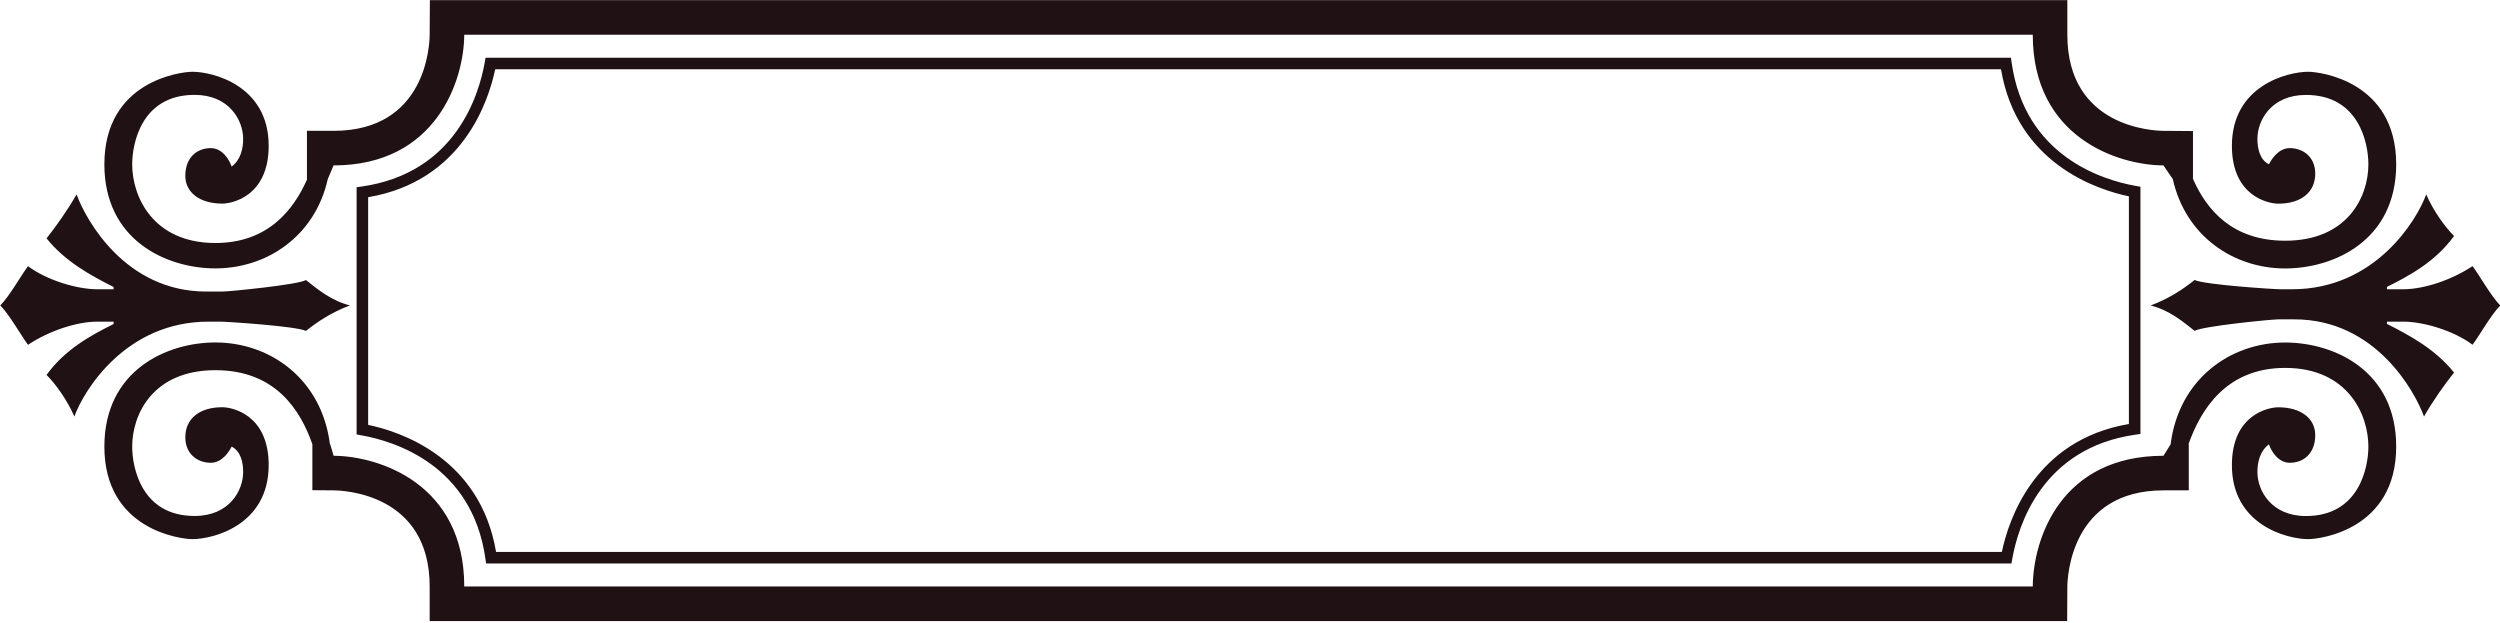
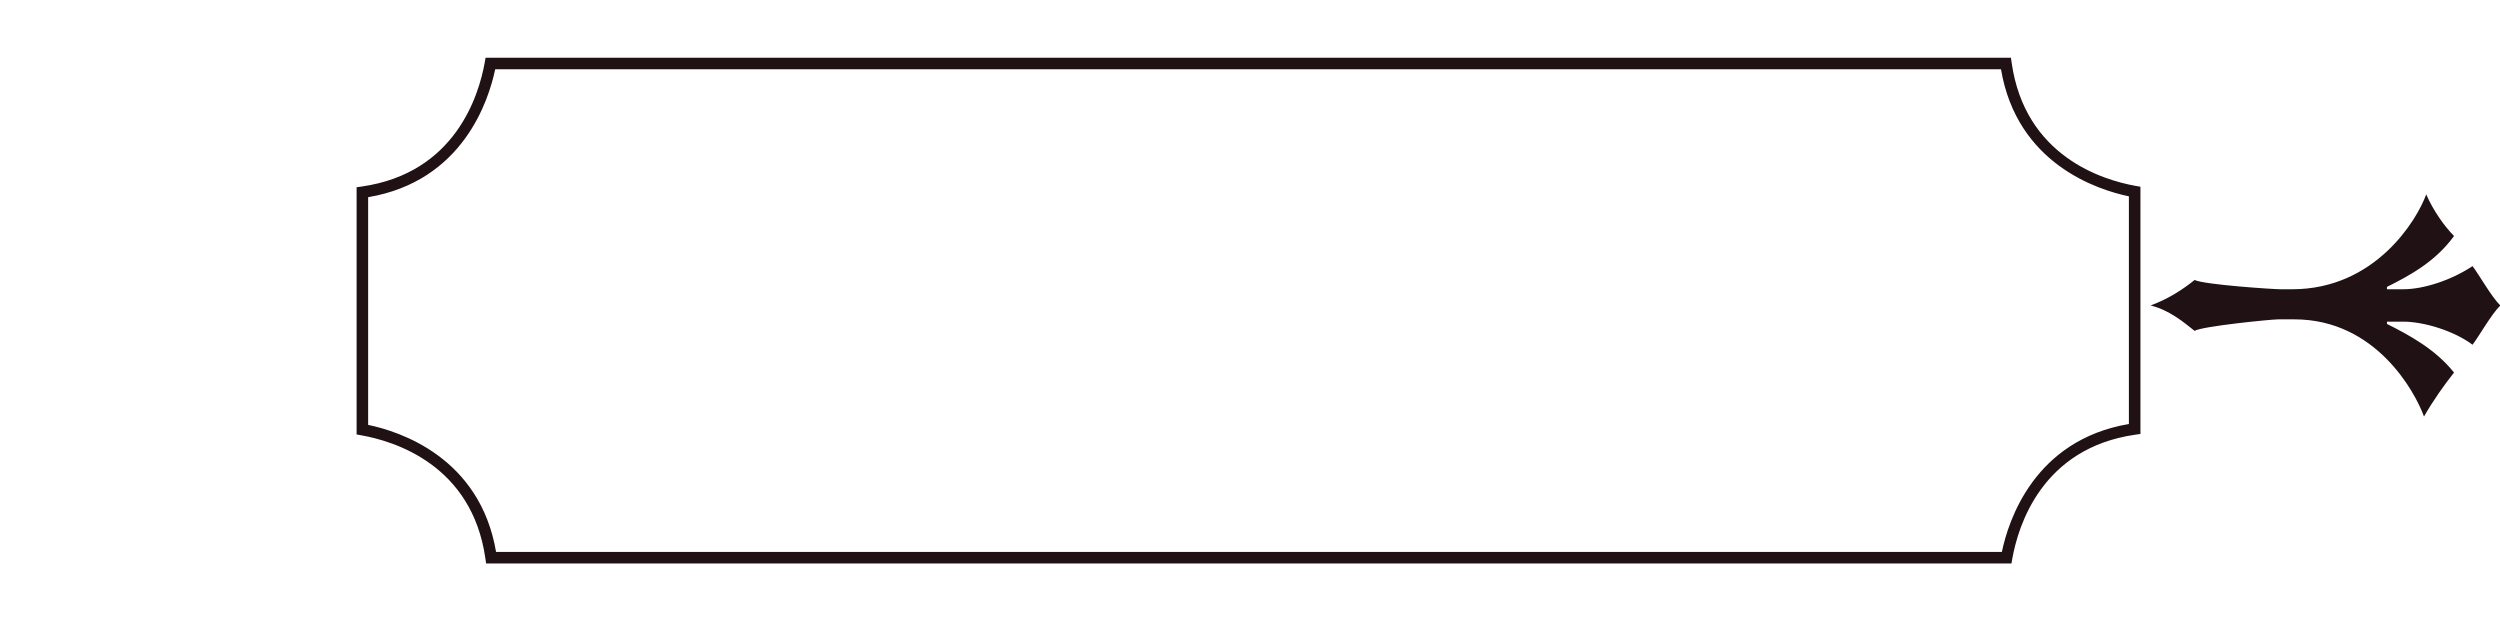
<svg xmlns="http://www.w3.org/2000/svg" width="100%" height="100%" viewBox="0 0 1309 326" version="1.1" xml:space="preserve" style="fill-rule:evenodd;clip-rule:evenodd;stroke-linejoin:round;stroke-miterlimit:2;">
  <g transform="matrix(1,0,0,1,-1851.55,-868.946)">
    <g transform="matrix(4.167,0,0,4.167,0,0)">
-       <path d="M731.477,251.569C724.544,251.569 718.11,256.203 717.083,264.362L717.082,264.362L716.187,265.8C703.348,265.8 699.82,276.116 699.761,282.221L502.672,282.224C502.672,269.296 491.933,265.829 486.256,265.8L485.831,264.362L485.796,264.362C484.77,256.201 478.335,251.562 471.403,251.562C465.303,251.562 457.451,255.046 457.451,264.649C457.451,275.108 467.047,276.274 468.502,276.274C471.115,276.274 478.097,274.532 478.097,266.968C478.097,260.572 473.443,259.7 472.275,259.7C469.373,259.7 467.622,261.156 467.622,263.481C467.622,265.521 469.086,266.68 470.829,266.68C472.275,266.68 473.147,265.225 473.443,264.649C474.609,265.225 474.891,266.68 474.891,267.839C474.891,270.175 473.147,273.364 468.79,273.364C462.105,273.364 460.947,267.264 460.947,264.649C460.947,260.572 463.562,255.046 471.403,255.046C479.021,255.046 482.119,260.146 483.59,264.362L483.587,264.362L483.587,270.124L486.232,270.146C487.473,270.152 498.326,270.543 498.326,282.224L498.326,286.569L704.084,286.569L704.106,282.254C704.117,281.015 704.561,270.146 716.187,270.146L719.365,270.146L719.365,264.362L719.323,264.362C720.854,260.049 724.032,254.759 731.477,254.759C739.318,254.759 741.933,260.579 741.933,264.64C741.933,267.263 740.774,273.372 734.09,273.372C729.732,273.372 727.989,270.166 727.989,267.848C727.989,266.68 728.27,265.232 729.437,264.362C729.732,265.232 730.603,266.68 732.051,266.68C733.795,266.68 735.256,265.513 735.256,263.194C735.256,261.156 733.507,259.708 730.603,259.708C729.437,259.708 724.783,260.579 724.783,266.977C724.783,274.531 731.763,276.274 734.377,276.274C735.834,276.274 745.428,275.114 745.428,264.64C745.428,255.055 737.577,251.569 731.477,251.569Z" style="fill:rgb(31,17,20);fill-rule:nonzero;" />
-     </g>
+       </g>
    <g transform="matrix(4.167,0,0,4.167,0,0)">
      <path d="M746.299,248.946C748.922,248.946 752.695,250.106 755.022,251.848C755.894,250.688 757.348,248.075 758.507,246.916C757.348,245.748 755.894,243.134 755.022,241.966C752.406,243.71 748.922,244.877 746.299,244.877L744.268,244.877L744.268,244.58C747.17,243.134 750.369,241.391 752.695,238.185C751.535,237.025 750.08,234.994 749.2,232.955C748.051,236.153 742.805,244.877 732.347,244.877L730.893,244.877C730.02,244.877 721.256,244.301 720.098,243.71C718.643,244.877 716.898,246.044 714.571,246.916C716.898,247.49 718.643,248.946 720.098,250.106C720.969,249.53 729.732,248.658 730.603,248.658L732.635,248.658C742.805,248.658 747.754,257.669 748.922,260.867C750.08,258.836 751.535,256.798 752.695,255.343C750.369,252.44 747.17,250.688 744.268,249.234L744.268,248.946L746.299,248.946Z" style="fill:rgb(31,17,20);fill-rule:nonzero;" />
    </g>
    <g transform="matrix(4.167,0,0,4.167,0,0)">
-       <path d="M471.403,242.254C477.879,242.254 483.919,238.212 485.524,231.029L486.249,229.315C499.177,229.315 502.645,218.577 502.672,212.899L699.761,212.892C699.761,225.819 710.502,229.288 716.179,229.315L717.354,231.029L717.355,231.029C718.961,238.214 725.001,242.263 731.477,242.262C737.577,242.262 745.428,238.777 745.428,229.174C745.428,218.715 735.834,217.549 734.377,217.549C731.763,217.549 724.783,219.292 724.783,226.855C724.783,233.251 729.437,234.123 730.603,234.123C733.507,234.123 735.256,232.667 735.256,230.341C735.256,228.302 733.795,227.143 732.051,227.143C730.603,227.143 729.732,228.599 729.437,229.174C728.27,228.599 727.989,227.143 727.989,225.983C727.989,223.648 729.732,220.459 734.09,220.459C740.774,220.459 741.933,226.559 741.933,229.174C741.933,233.251 739.318,238.777 731.477,238.777C724.768,238.777 721.563,234.822 719.891,230.999L719.891,224.998L716.202,224.97C714.965,224.964 704.106,224.574 704.106,212.892L704.106,208.547L498.353,208.547L498.326,212.877C498.322,214.114 497.931,224.97 486.249,224.97L482.905,224.97L482.905,231.029L482.938,231.029C481.212,234.956 477.963,239.064 471.403,239.064C463.562,239.064 460.947,233.243 460.947,229.183C460.947,226.56 462.105,220.451 468.79,220.451C473.147,220.451 474.891,223.658 474.891,225.976C474.891,227.143 474.609,228.59 473.443,229.461C473.147,228.59 472.275,227.143 470.829,227.143C469.086,227.143 467.622,228.311 467.622,230.629C467.622,232.667 469.373,234.114 472.275,234.114C473.443,234.114 478.097,233.243 478.097,226.847C478.097,219.292 471.115,217.549 468.502,217.549C467.047,217.549 457.451,218.709 457.451,229.183C457.451,238.769 465.303,242.254 471.403,242.254Z" style="fill:rgb(31,17,20);fill-rule:nonzero;" />
-     </g>
+       </g>
    <g transform="matrix(4.167,0,0,4.167,0,0)">
-       <path d="M470.533,248.946L471.987,248.946C472.859,248.946 481.623,249.522 482.781,250.113C484.238,248.946 485.98,247.779 488.308,246.907C485.98,246.333 484.238,244.877 482.781,243.717C481.911,244.293 473.147,245.165 472.275,245.165L470.245,245.165C460.074,245.165 455.124,236.154 453.957,232.956C452.799,234.987 451.344,237.025 450.184,238.48C452.511,241.383 455.71,243.135 458.611,244.589L458.611,244.877L456.58,244.877C453.957,244.877 450.184,243.717 447.856,241.976C446.986,243.135 445.531,245.748 444.371,246.907C445.531,248.075 446.986,250.689 447.856,251.857C450.474,250.113 453.957,248.946 456.58,248.946L458.611,248.946L458.611,249.243C455.71,250.689 452.511,252.433 450.184,255.639C451.344,256.798 452.799,258.829 453.68,260.868C454.828,257.67 460.074,248.946 470.533,248.946Z" style="fill:rgb(31,17,20);fill-rule:nonzero;" />
-     </g>
+       </g>
    <g transform="matrix(4.167,0,0,4.167,0,0)">
      <path d="M711.84,261.808C699.959,263.827 696.701,273.926 695.879,277.88L506.668,277.88C504.65,265.996 494.551,262.739 490.596,261.918L490.596,233.309C502.477,231.296 505.734,221.192 506.558,217.236L695.769,217.236C697.783,229.117 707.885,232.378 711.84,233.201L711.84,261.808ZM697.107,216.409L697.018,215.786L505.352,215.786L505.244,216.384C504.512,220.514 501.539,230.299 489.768,231.97L489.145,232.058L489.145,263.124L489.744,263.23C493.87,263.962 503.653,266.934 505.328,278.707L505.417,279.332L697.084,279.332L697.19,278.732C697.924,274.605 700.896,264.825 712.668,263.147L713.291,263.058L713.291,231.995L712.693,231.889C708.563,231.155 698.78,228.18 697.107,216.409Z" style="fill:rgb(31,17,20);fill-rule:nonzero;" />
    </g>
  </g>
</svg>